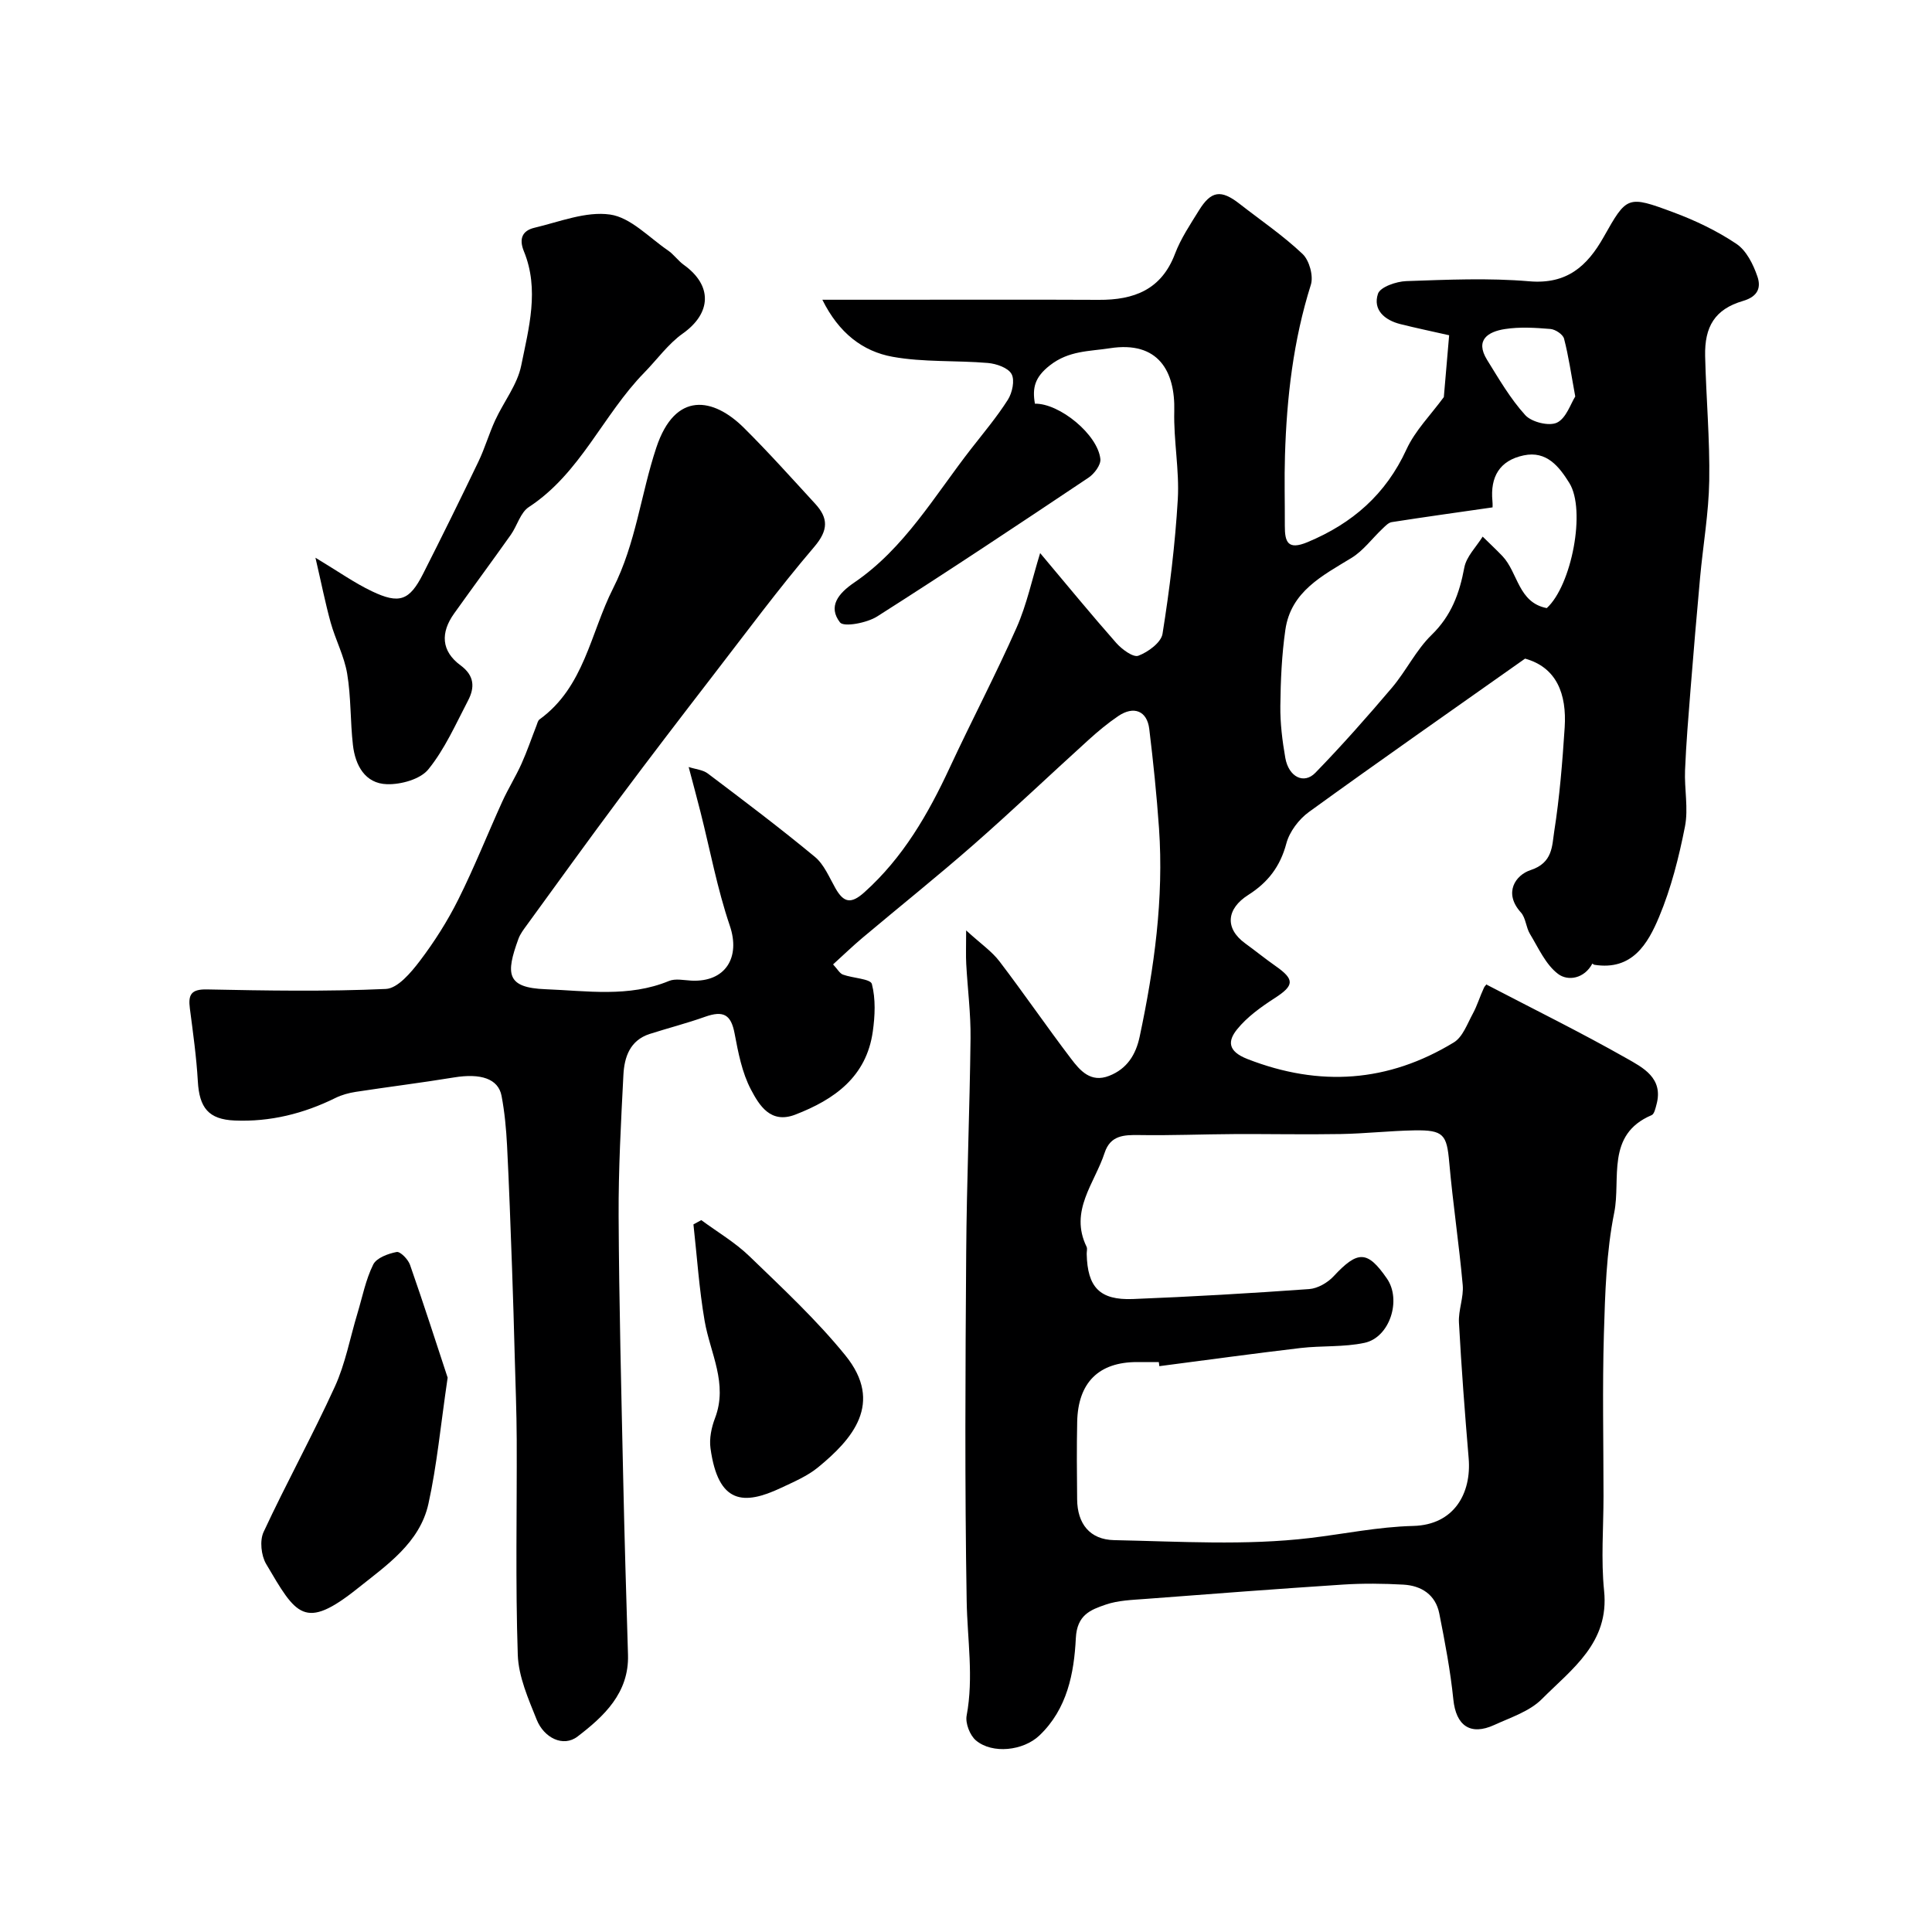
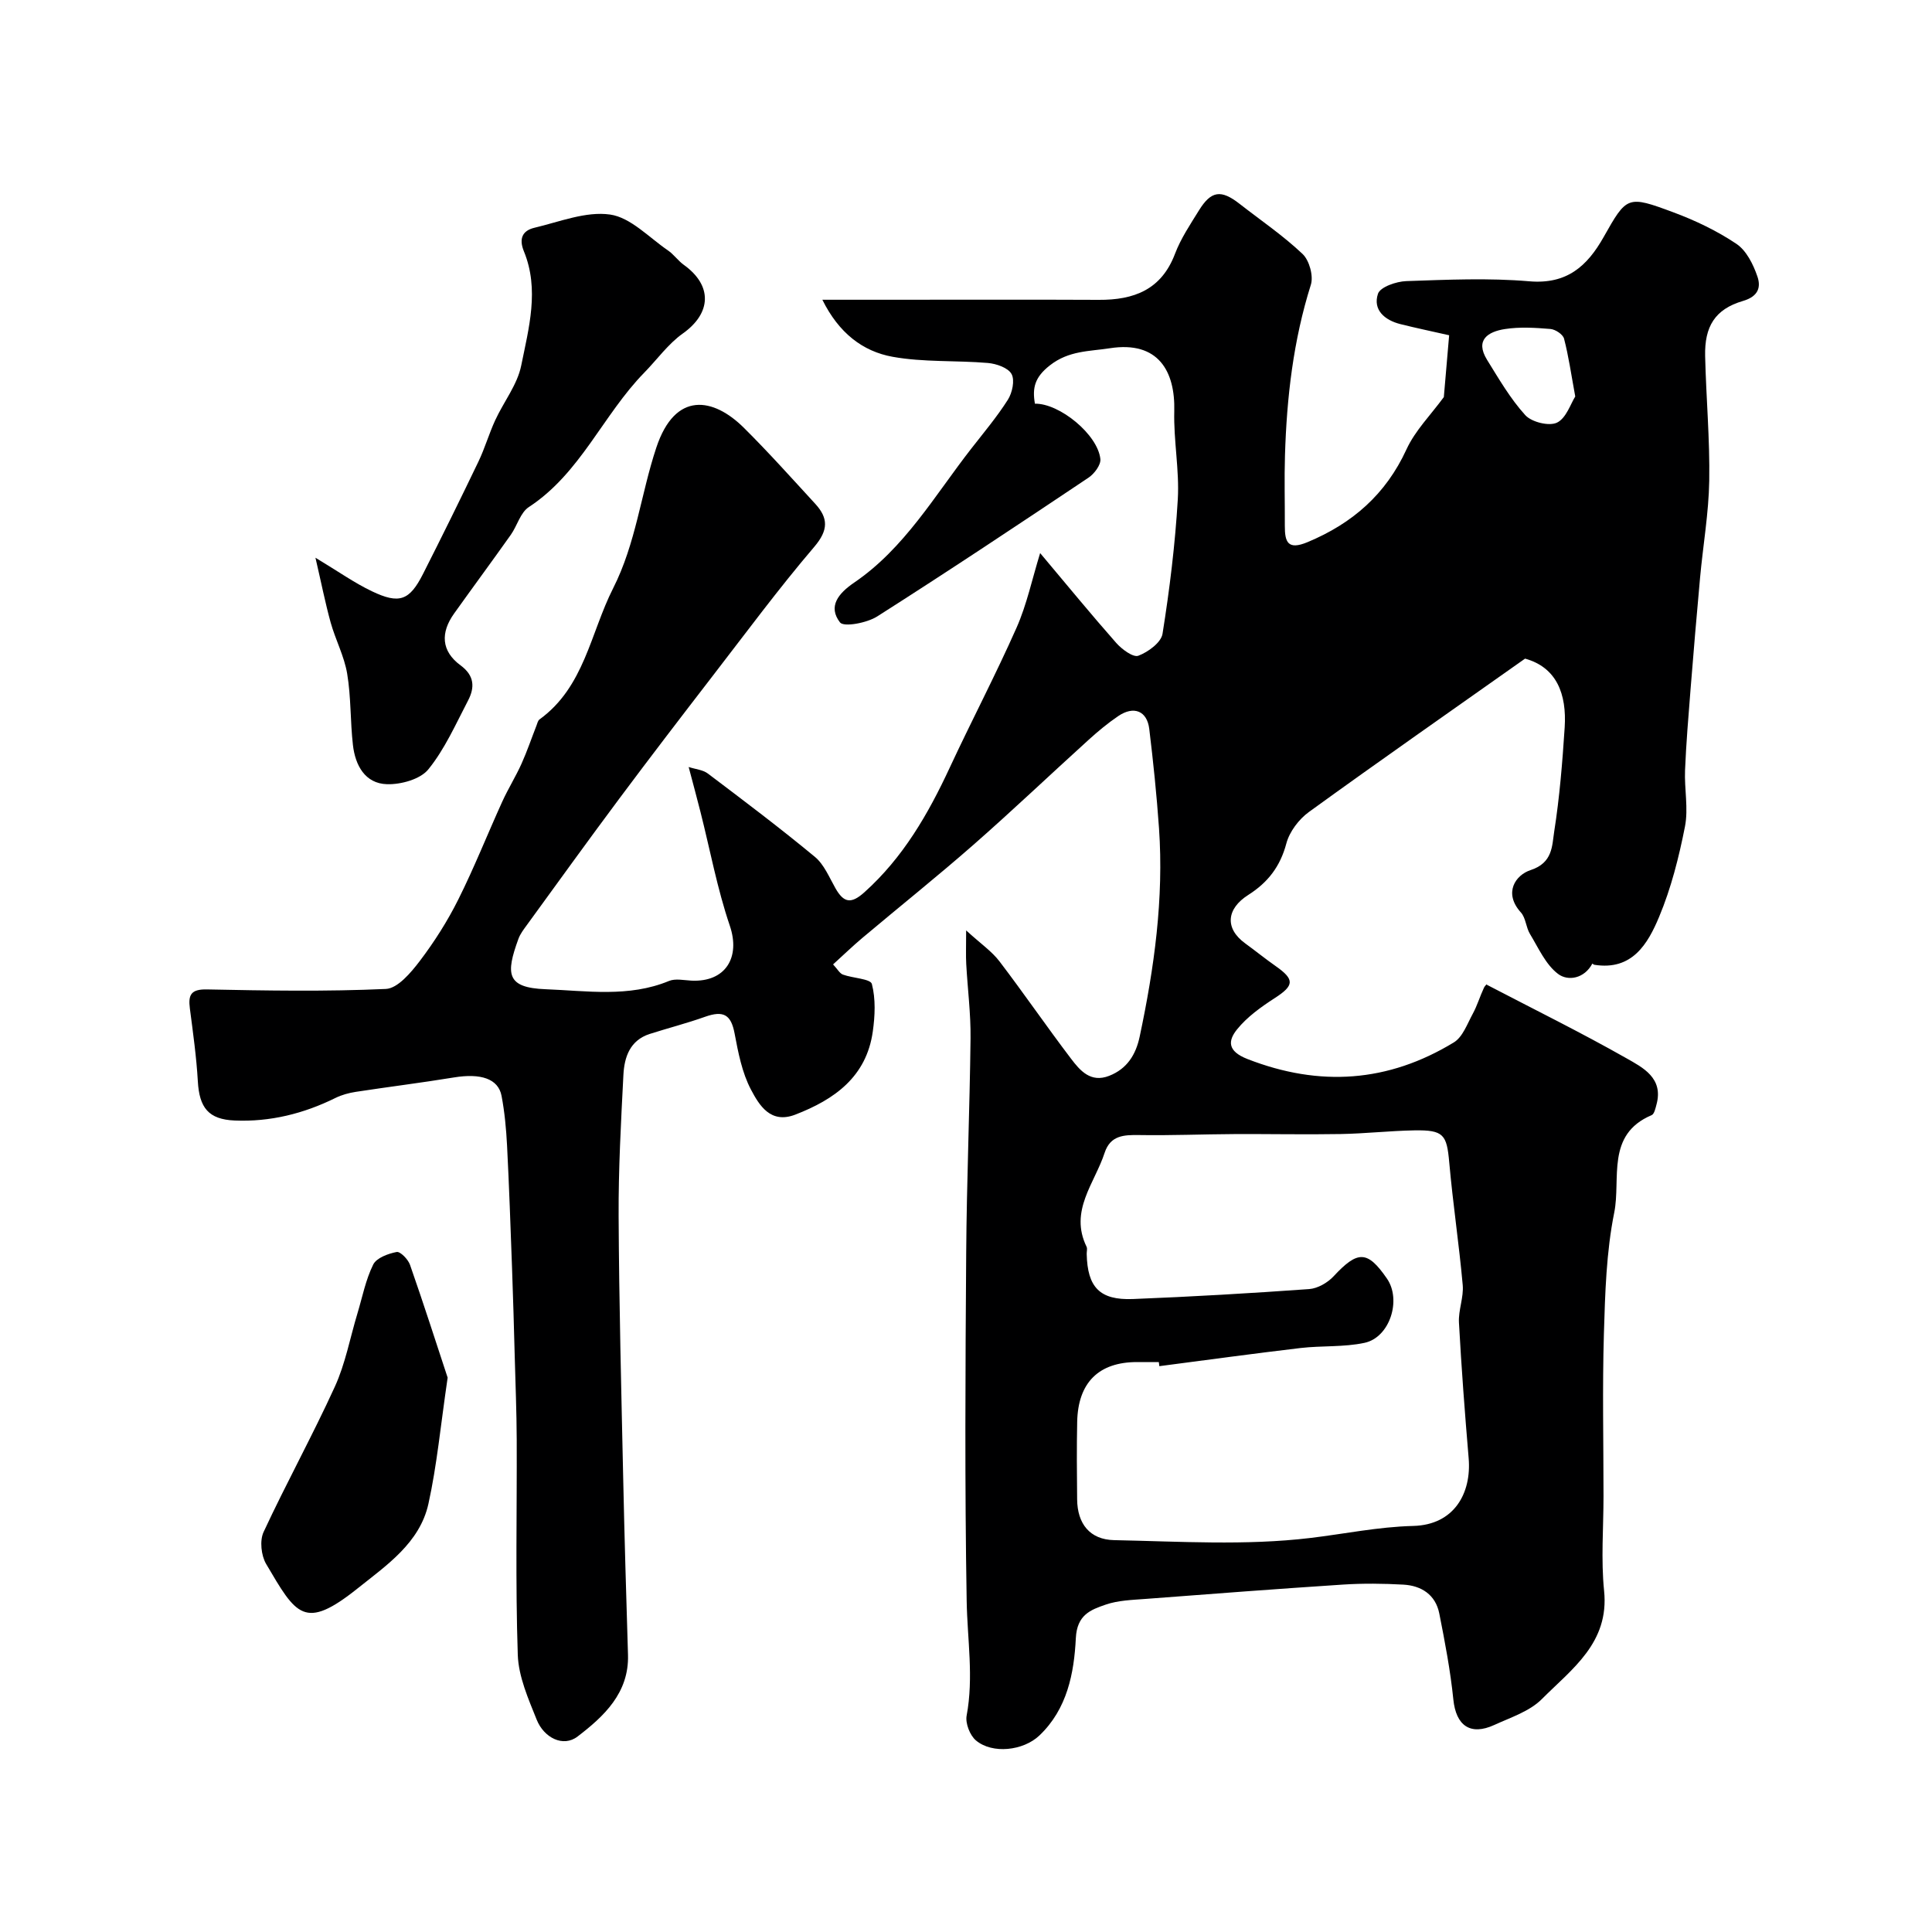
<svg xmlns="http://www.w3.org/2000/svg" enable-background="new 0 0 400 400" viewBox="0 0 400 400">
  <g fill="#000001">
-     <path d="m315.75 136.36c-15.21 10.75-30.08 21.12-44.75 31.75-2.08 1.51-4.02 4.07-4.67 6.5-1.27 4.78-3.8 8.08-7.91 10.69-4.45 2.83-4.93 6.88-.61 10.02 2.12 1.54 4.15 3.19 6.29 4.69 3.99 2.79 3.86 4.03-.17 6.63-2.83 1.83-5.72 3.89-7.81 6.48-1.91 2.37-2.01 4.51 2.15 6.14 14.95 5.83 29.14 4.83 42.73-3.44 1.84-1.12 2.78-3.84 3.92-5.93.93-1.7 1.48-3.61 2.31-5.37.26-.56.86-.98.56-.66 9.88 5.15 19.54 9.91 28.89 15.21 3.44 1.95 7.79 4.12 6.27 9.64-.21.78-.45 1.94-1 2.17-9.53 4.03-6.33 13.2-7.74 20.17-1.65 8.18-1.89 16.71-2.14 25.1-.33 11.19-.08 22.4-.08 33.61 0 6.53-.54 13.12.12 19.59 1.11 10.79-6.69 16.2-12.89 22.43-2.53 2.54-6.43 3.79-9.83 5.35-4.99 2.29-7.94.12-8.49-5.26-.61-5.98-1.74-11.91-2.91-17.81-.77-3.88-3.69-5.77-7.44-5.98-4.15-.23-8.34-.28-12.49-.01-13.64.89-27.27 1.93-40.9 2.97-2.77.21-5.66.29-8.24 1.18-3.11 1.07-5.94 2.1-6.18 6.94-.36 7.25-1.78 14.68-7.55 20.16-3.33 3.16-9.72 3.88-13.13 1.02-1.25-1.05-2.22-3.55-1.93-5.13 1.49-7.96.14-15.83.01-23.75-.41-23.99-.27-48-.1-72 .1-14.83.73-29.66.9-44.49.06-5.12-.61-10.24-.89-15.37-.1-1.76-.02-3.53-.02-6.97 3.05 2.79 5.32 4.33 6.9 6.41 5.05 6.62 9.76 13.5 14.8 20.13 1.88 2.48 4.08 5.07 7.91 3.57 3.71-1.45 5.53-4.39 6.32-8.13 3.02-14.23 5.01-28.56 4-43.14-.48-6.87-1.19-13.73-2.02-20.57-.46-3.73-3.2-4.82-6.41-2.65-2.17 1.47-4.2 3.16-6.14 4.92-7.96 7.21-15.75 14.63-23.82 21.71-7.53 6.6-15.36 12.85-23.02 19.3-2.02 1.7-3.92 3.54-6.07 5.49.95 1.02 1.38 1.87 2.04 2.11 2.05.75 5.7.86 5.99 1.94.81 3.1.65 6.61.19 9.86-1.32 9.36-7.91 14.05-16.04 17.19-5.13 1.98-7.47-1.94-9.18-5.18-1.85-3.5-2.64-7.66-3.39-11.62-.73-3.86-2.25-4.83-6.13-3.45-3.76 1.34-7.64 2.33-11.45 3.55-4.09 1.32-5.25 4.79-5.44 8.47-.5 9.76-1.04 19.53-.99 29.29.09 18.13.56 36.26.95 54.39.26 12.13.62 24.25.99 36.38.24 7.94-5.04 12.79-10.43 16.92-3 2.31-6.98.25-8.47-3.47-1.74-4.34-3.77-8.92-3.92-13.46-.5-14.85-.16-29.72-.22-44.58-.02-5.72-.26-11.44-.41-17.16-.17-6.13-.33-12.27-.56-18.4-.31-8.44-.6-16.87-1.03-25.3-.18-3.44-.5-6.9-1.14-10.27-.68-3.56-4.33-4.71-9.83-3.81-6.77 1.11-13.59 1.95-20.37 2.99-1.42.22-2.89.62-4.17 1.25-6.59 3.26-13.54 4.99-20.89 4.68-5.42-.23-7.31-2.65-7.62-8.12-.29-5.04-1-10.07-1.65-15.08-.37-2.83.23-4.01 3.54-3.94 12.35.25 24.72.46 37.04-.1 2.45-.11 5.19-3.38 7.02-5.78 3.02-3.98 5.75-8.28 7.98-12.75 3.31-6.62 6.04-13.53 9.11-20.28 1.21-2.65 2.77-5.15 3.97-7.81 1.16-2.58 2.07-5.27 3.1-7.9.17-.45.29-1.03.63-1.28 9.29-6.73 10.53-17.86 15.24-27.15 4.72-9.31 5.74-19.49 8.94-29.12 3.92-11.82 11.85-10.33 18.1-4.14 5.11 5.07 9.92 10.45 14.79 15.75 2.73 2.97 2.77 5.45-.18 8.92-7.41 8.68-14.2 17.88-21.18 26.92-6.46 8.38-12.9 16.78-19.23 25.27-6.44 8.63-12.73 17.37-19.07 26.08-.67.92-1.4 1.86-1.78 2.91-2.64 7.25-2.51 10.11 5.64 10.42 8.48.32 17.2 1.74 25.53-1.71 1.33-.55 3.1-.15 4.65-.07 7.06.34 10.19-4.8 7.95-11.37-2.6-7.65-4.08-15.68-6.07-23.54-.74-2.94-1.54-5.86-2.45-9.32 1.4.46 2.94.57 3.97 1.35 7.47 5.64 14.95 11.28 22.16 17.25 1.91 1.58 2.98 4.25 4.27 6.52 1.71 2.99 3.22 3.3 5.99.81 8.01-7.19 13.19-16.18 17.65-25.77 4.52-9.72 9.52-19.23 13.86-29.03 2.11-4.78 3.2-10.01 4.87-15.42 5.64 6.71 10.59 12.75 15.76 18.61 1.16 1.31 3.51 3.05 4.58 2.64 2.02-.76 4.72-2.74 5-4.55 1.47-9.21 2.61-18.52 3.16-27.83.35-6.05-.89-12.19-.73-18.27.21-8.19-3.26-14.58-13.34-13.01-4.22.66-8.49.46-12.42 3.55-3.12 2.44-3.67 4.65-3.09 7.93 5.08-.1 13.02 6.38 13.55 11.46.13 1.21-1.26 3.06-2.46 3.86-14.5 9.7-29.03 19.37-43.75 28.73-2.12 1.35-6.92 2.25-7.7 1.23-2.53-3.29-.36-5.99 2.94-8.24 10.42-7.1 16.64-17.98 24.18-27.66 2.61-3.35 5.37-6.63 7.64-10.2.91-1.44 1.47-4.03.76-5.32-.71-1.3-3.14-2.14-4.9-2.29-6.57-.56-13.28-.12-19.72-1.28-6.21-1.12-11.15-4.94-14.55-11.81h13.24c14.67 0 29.33-.05 44 .02 7.26.04 12.95-2.08 15.77-9.53 1.2-3.17 3.16-6.08 4.96-8.99 2.53-4.09 4.58-4.35 8.41-1.36 4.38 3.42 9.02 6.57 13.04 10.38 1.4 1.32 2.29 4.55 1.72 6.37-3.64 11.53-5 23.35-5.36 35.34-.15 4.86-.01 9.72-.03 14.58-.01 3.34.6 5.08 4.69 3.38 9.31-3.88 16.22-9.9 20.5-19.22 1.79-3.89 5.02-7.12 7.73-10.82.33-3.82.7-8.17 1.1-12.8-3.53-.8-6.84-1.49-10.11-2.31-3.26-.82-5.72-2.96-4.63-6.27.46-1.41 3.8-2.56 5.87-2.63 8.49-.29 17.04-.68 25.48.04 7.78.66 11.98-3.15 15.37-9.15 4.81-8.52 4.91-8.68 14.45-5.13 4.55 1.69 9.04 3.84 13.05 6.53 2.07 1.39 3.49 4.26 4.34 6.75.73 2.12.3 4.11-2.99 5.07-5.82 1.71-7.97 5.32-7.83 11.42.2 8.6.99 17.21.85 25.8-.11 6.7-1.29 13.39-1.9 20.09-.71 7.7-1.35 15.4-1.97 23.1-.44 5.58-.91 11.15-1.14 16.74-.16 3.9.72 7.94-.02 11.69-1.25 6.34-2.86 12.73-5.35 18.68-2.33 5.58-5.58 11.16-13.39 9.92-.15-.02-.29-.17-.43-.25-1.66 3.13-5.06 3.69-7.1 2.14-2.57-1.94-4.06-5.38-5.82-8.28-.83-1.37-.86-3.33-1.88-4.45-3.67-4.06-1.09-7.75 2-8.76 4.62-1.51 4.44-5.02 4.9-7.98 1.12-7.13 1.7-14.36 2.17-21.57.44-6.9-1.65-12.42-8.2-14.24zm-75.72 146.49c-.04-.28-.07-.56-.11-.85-1.5 0-3 0-4.5 0-7.93 0-12.23 4.23-12.4 12.37-.11 5.36-.07 10.72-.01 16.07.05 5.01 2.6 8.33 7.68 8.43 13.52.27 27.18 1.15 40.52-.44 7.08-.84 14.13-2.32 21.37-2.5 8.5-.21 12.1-6.78 11.49-14.02-.79-9.35-1.5-18.72-2.01-28.09-.14-2.57 1.01-5.23.78-7.77-.76-8.48-2.04-16.91-2.79-25.39-.51-5.75-1.15-6.73-7.21-6.63-5.09.09-10.17.67-15.26.76-7.38.13-14.77-.03-22.16.01-6.52.03-13.04.31-19.55.2-3.2-.05-5.98.06-7.17 3.68-2.06 6.32-7.36 12.01-3.74 19.44.2.4.02.99.03 1.49.15 6.89 2.68 9.61 9.57 9.34 12.17-.48 24.34-1.19 36.49-2.06 1.76-.13 3.81-1.31 5.05-2.64 5.01-5.39 7.01-5.4 11.06.48 3.04 4.41.59 12.17-4.65 13.29-4.29.92-8.83.56-13.23 1.07-9.75 1.15-19.5 2.49-29.25 3.76zm68.97-177.8c-7.38 1.06-14.13 2-20.86 3.05-.7.11-1.36.84-1.94 1.39-2.13 2.01-3.94 4.52-6.37 6.01-6.05 3.7-12.57 6.95-13.71 14.9-.75 5.2-.98 10.51-1.04 15.77-.04 3.58.41 7.21 1.03 10.75.7 3.94 3.85 5.53 6.23 3.07 5.5-5.66 10.74-11.59 15.85-17.61 2.94-3.47 4.98-7.79 8.21-10.93 4.08-3.97 5.77-8.58 6.77-13.94.43-2.29 2.48-4.29 3.8-6.41 1.36 1.34 2.77 2.65 4.09 4.03 3.25 3.43 3.25 9.63 9.18 10.77 5.14-4.68 8.17-20.3 4.67-25.91-2.07-3.32-4.66-6.72-9.44-5.71-5.03 1.06-6.95 4.48-6.48 9.44.08.81.01 1.64.01 1.33zm17.14-22.96c-.86-4.67-1.38-8.37-2.32-11.97-.23-.89-1.8-1.93-2.83-2.01-3.13-.26-6.35-.46-9.43.02-3.4.53-6.25 2.2-3.68 6.37 2.45 3.95 4.82 8.05 7.92 11.46 1.32 1.44 4.92 2.33 6.56 1.54 1.92-.93 2.84-3.95 3.78-5.41z" />
+     <path d="m315.75 136.36c-15.21 10.75-30.08 21.12-44.75 31.75-2.08 1.51-4.02 4.07-4.67 6.5-1.27 4.78-3.8 8.08-7.91 10.69-4.45 2.83-4.93 6.88-.61 10.02 2.12 1.54 4.15 3.19 6.29 4.69 3.99 2.79 3.86 4.03-.17 6.63-2.83 1.83-5.72 3.89-7.81 6.48-1.91 2.37-2.01 4.51 2.15 6.14 14.95 5.83 29.14 4.83 42.73-3.44 1.84-1.12 2.78-3.84 3.92-5.93.93-1.7 1.48-3.61 2.31-5.37.26-.56.86-.98.56-.66 9.88 5.15 19.54 9.91 28.89 15.21 3.44 1.95 7.79 4.12 6.27 9.64-.21.78-.45 1.94-1 2.17-9.53 4.03-6.33 13.2-7.74 20.17-1.65 8.18-1.89 16.71-2.14 25.1-.33 11.19-.08 22.4-.08 33.61 0 6.53-.54 13.12.12 19.59 1.11 10.79-6.69 16.2-12.89 22.43-2.53 2.54-6.43 3.79-9.83 5.35-4.99 2.29-7.94.12-8.49-5.26-.61-5.98-1.74-11.91-2.91-17.81-.77-3.88-3.69-5.77-7.44-5.98-4.15-.23-8.34-.28-12.49-.01-13.64.89-27.27 1.93-40.9 2.97-2.77.21-5.66.29-8.24 1.18-3.11 1.07-5.94 2.1-6.18 6.94-.36 7.25-1.78 14.68-7.55 20.16-3.33 3.16-9.72 3.88-13.13 1.02-1.25-1.05-2.22-3.55-1.93-5.13 1.49-7.96.14-15.83.01-23.75-.41-23.99-.27-48-.1-72 .1-14.83.73-29.66.9-44.49.06-5.12-.61-10.24-.89-15.37-.1-1.76-.02-3.53-.02-6.97 3.05 2.79 5.32 4.33 6.9 6.41 5.05 6.62 9.76 13.5 14.8 20.13 1.88 2.48 4.08 5.07 7.91 3.57 3.71-1.45 5.53-4.39 6.32-8.13 3.02-14.23 5.01-28.56 4-43.14-.48-6.87-1.19-13.73-2.02-20.57-.46-3.73-3.2-4.82-6.41-2.65-2.17 1.47-4.2 3.16-6.14 4.92-7.96 7.21-15.75 14.63-23.82 21.71-7.53 6.6-15.36 12.85-23.02 19.3-2.02 1.7-3.92 3.54-6.07 5.49.95 1.02 1.38 1.87 2.04 2.11 2.05.75 5.7.86 5.99 1.94.81 3.1.65 6.61.19 9.86-1.32 9.36-7.91 14.05-16.04 17.19-5.13 1.98-7.47-1.94-9.18-5.18-1.85-3.5-2.64-7.66-3.39-11.62-.73-3.86-2.25-4.83-6.13-3.45-3.76 1.34-7.64 2.33-11.45 3.55-4.09 1.32-5.25 4.79-5.44 8.47-.5 9.76-1.04 19.53-.99 29.29.09 18.13.56 36.26.95 54.39.26 12.13.62 24.25.99 36.38.24 7.94-5.04 12.79-10.43 16.92-3 2.31-6.98.25-8.47-3.47-1.74-4.34-3.77-8.92-3.92-13.46-.5-14.85-.16-29.72-.22-44.58-.02-5.72-.26-11.44-.41-17.16-.17-6.13-.33-12.27-.56-18.4-.31-8.44-.6-16.87-1.03-25.3-.18-3.44-.5-6.9-1.14-10.27-.68-3.56-4.33-4.71-9.83-3.81-6.77 1.11-13.59 1.95-20.37 2.99-1.42.22-2.89.62-4.17 1.25-6.59 3.26-13.54 4.99-20.89 4.68-5.42-.23-7.31-2.65-7.62-8.12-.29-5.04-1-10.07-1.65-15.08-.37-2.83.23-4.01 3.54-3.94 12.35.25 24.72.46 37.04-.1 2.45-.11 5.19-3.38 7.02-5.78 3.02-3.98 5.75-8.28 7.98-12.75 3.31-6.62 6.04-13.53 9.11-20.28 1.21-2.65 2.77-5.15 3.97-7.81 1.16-2.58 2.07-5.27 3.1-7.9.17-.45.29-1.03.63-1.28 9.29-6.73 10.53-17.86 15.24-27.15 4.72-9.31 5.74-19.49 8.94-29.12 3.92-11.82 11.85-10.33 18.1-4.14 5.11 5.07 9.92 10.45 14.79 15.75 2.73 2.97 2.77 5.45-.18 8.92-7.41 8.68-14.2 17.88-21.18 26.92-6.46 8.38-12.9 16.78-19.23 25.27-6.44 8.63-12.73 17.37-19.07 26.08-.67.92-1.4 1.86-1.78 2.91-2.64 7.25-2.51 10.11 5.64 10.42 8.48.32 17.2 1.74 25.53-1.71 1.33-.55 3.1-.15 4.65-.07 7.06.34 10.19-4.8 7.95-11.37-2.6-7.65-4.08-15.68-6.07-23.54-.74-2.94-1.54-5.86-2.45-9.32 1.4.46 2.94.57 3.97 1.35 7.47 5.64 14.95 11.28 22.16 17.25 1.91 1.58 2.98 4.25 4.27 6.52 1.71 2.99 3.22 3.3 5.99.81 8.01-7.19 13.19-16.18 17.65-25.77 4.52-9.72 9.52-19.23 13.86-29.03 2.11-4.78 3.2-10.01 4.87-15.42 5.64 6.71 10.59 12.75 15.76 18.61 1.16 1.31 3.51 3.05 4.58 2.64 2.02-.76 4.72-2.74 5-4.55 1.47-9.21 2.61-18.52 3.16-27.83.35-6.05-.89-12.19-.73-18.27.21-8.19-3.26-14.58-13.34-13.01-4.22.66-8.49.46-12.42 3.55-3.12 2.44-3.67 4.65-3.09 7.93 5.08-.1 13.02 6.38 13.55 11.46.13 1.21-1.26 3.06-2.46 3.86-14.5 9.7-29.03 19.37-43.75 28.73-2.12 1.35-6.92 2.25-7.7 1.23-2.53-3.29-.36-5.99 2.94-8.24 10.42-7.1 16.64-17.98 24.18-27.66 2.61-3.35 5.37-6.63 7.64-10.2.91-1.44 1.47-4.03.76-5.32-.71-1.3-3.14-2.14-4.9-2.29-6.57-.56-13.28-.12-19.72-1.28-6.21-1.12-11.15-4.94-14.55-11.81h13.24c14.67 0 29.33-.05 44 .02 7.26.04 12.95-2.08 15.77-9.53 1.2-3.17 3.16-6.08 4.96-8.99 2.53-4.09 4.58-4.35 8.41-1.36 4.38 3.42 9.02 6.57 13.04 10.38 1.4 1.32 2.29 4.55 1.72 6.37-3.64 11.53-5 23.35-5.36 35.34-.15 4.86-.01 9.72-.03 14.58-.01 3.34.6 5.08 4.69 3.38 9.31-3.88 16.22-9.9 20.5-19.22 1.79-3.89 5.02-7.12 7.73-10.82.33-3.82.7-8.17 1.1-12.8-3.53-.8-6.84-1.49-10.11-2.31-3.26-.82-5.72-2.96-4.63-6.27.46-1.41 3.8-2.56 5.87-2.63 8.49-.29 17.04-.68 25.48.04 7.78.66 11.98-3.15 15.37-9.15 4.81-8.52 4.91-8.68 14.45-5.13 4.55 1.69 9.04 3.84 13.05 6.53 2.07 1.39 3.49 4.26 4.34 6.75.73 2.12.3 4.11-2.99 5.07-5.82 1.71-7.97 5.32-7.83 11.42.2 8.6.99 17.21.85 25.8-.11 6.7-1.29 13.39-1.9 20.09-.71 7.7-1.35 15.4-1.97 23.1-.44 5.58-.91 11.15-1.14 16.74-.16 3.9.72 7.94-.02 11.69-1.25 6.34-2.86 12.73-5.35 18.68-2.33 5.58-5.58 11.16-13.39 9.92-.15-.02-.29-.17-.43-.25-1.66 3.13-5.06 3.69-7.1 2.14-2.57-1.94-4.06-5.38-5.82-8.28-.83-1.37-.86-3.33-1.88-4.45-3.67-4.06-1.09-7.75 2-8.76 4.62-1.51 4.44-5.02 4.9-7.98 1.12-7.13 1.7-14.36 2.17-21.57.44-6.9-1.65-12.42-8.2-14.24zm-75.72 146.49c-.04-.28-.07-.56-.11-.85-1.5 0-3 0-4.5 0-7.93 0-12.23 4.23-12.4 12.37-.11 5.36-.07 10.72-.01 16.07.05 5.01 2.6 8.33 7.68 8.43 13.52.27 27.18 1.15 40.52-.44 7.08-.84 14.13-2.32 21.37-2.5 8.5-.21 12.1-6.78 11.49-14.02-.79-9.35-1.5-18.72-2.01-28.09-.14-2.57 1.01-5.23.78-7.77-.76-8.48-2.04-16.91-2.79-25.39-.51-5.75-1.15-6.73-7.21-6.63-5.09.09-10.17.67-15.26.76-7.38.13-14.77-.03-22.16.01-6.52.03-13.04.31-19.55.2-3.2-.05-5.98.06-7.17 3.68-2.06 6.32-7.36 12.01-3.74 19.44.2.4.02.99.03 1.49.15 6.89 2.68 9.61 9.57 9.34 12.17-.48 24.34-1.19 36.49-2.06 1.76-.13 3.81-1.31 5.05-2.64 5.01-5.39 7.01-5.4 11.06.48 3.04 4.41.59 12.17-4.65 13.29-4.29.92-8.83.56-13.23 1.07-9.75 1.15-19.5 2.49-29.25 3.76zm68.97-177.8zm17.14-22.96c-.86-4.67-1.38-8.37-2.32-11.97-.23-.89-1.8-1.93-2.83-2.01-3.13-.26-6.35-.46-9.43.02-3.4.53-6.25 2.2-3.68 6.37 2.45 3.95 4.82 8.05 7.92 11.46 1.32 1.44 4.92 2.33 6.56 1.54 1.92-.93 2.84-3.95 3.78-5.41z" />
    <path d="m65.31 115.47c4.77 2.87 8.07 5.22 11.68 6.94 5.69 2.72 7.79 1.94 10.59-3.58 3.91-7.71 7.73-15.46 11.47-23.25 1.33-2.77 2.18-5.76 3.47-8.56 1.75-3.81 4.59-7.36 5.39-11.33 1.57-7.76 3.8-15.75.56-23.65-1.1-2.68-.26-4.3 2.16-4.88 5.21-1.23 10.69-3.46 15.69-2.74 4.25.61 8.03 4.73 11.95 7.41 1.22.83 2.11 2.15 3.31 3.01 5.98 4.29 5.71 10-.2 14.2-3.05 2.16-5.33 5.39-7.99 8.11-8.56 8.75-13.2 20.83-23.9 27.83-1.75 1.14-2.41 3.87-3.73 5.74-3.87 5.46-7.85 10.85-11.74 16.3-2.83 3.96-2.7 7.77 1.34 10.74 2.88 2.12 2.96 4.57 1.55 7.27-2.55 4.88-4.81 10.05-8.23 14.26-1.67 2.06-5.68 3.16-8.57 3.07-4.54-.14-6.56-3.92-7.04-8.11-.56-4.9-.38-9.91-1.19-14.76-.6-3.62-2.42-7.02-3.42-10.6-1.13-4.09-1.95-8.27-3.15-13.42z" />
    <path d="m92.68 285.23c-1.47 9.99-2.22 18.16-3.98 26.12-1.79 8.09-8.69 12.74-14.62 17.48-11.09 8.86-12.74 5.56-18.98-5.03-1.03-1.75-1.36-4.83-.53-6.61 4.71-10.13 10.12-19.94 14.76-30.1 2.18-4.77 3.14-10.09 4.67-15.15 1.03-3.41 1.71-6.99 3.27-10.13.68-1.38 3.09-2.26 4.85-2.6.76-.14 2.37 1.52 2.77 2.66 2.88 8.23 5.54 16.55 7.79 23.36z" />
-     <path d="m145.19 252.61c3.36 2.48 7.03 4.63 10 7.51 6.83 6.6 13.85 13.13 19.82 20.48 8.08 9.95 1.37 17.45-5.63 23.19-2.23 1.83-5.03 3.01-7.68 4.26-7.68 3.62-13 3.41-14.6-8.2-.28-2.01.2-4.32.94-6.25 2.72-7.14-.99-13.43-2.15-20.1-1.14-6.6-1.58-13.33-2.32-20 .54-.3 1.08-.59 1.62-.89z" />
  </g>
</svg>